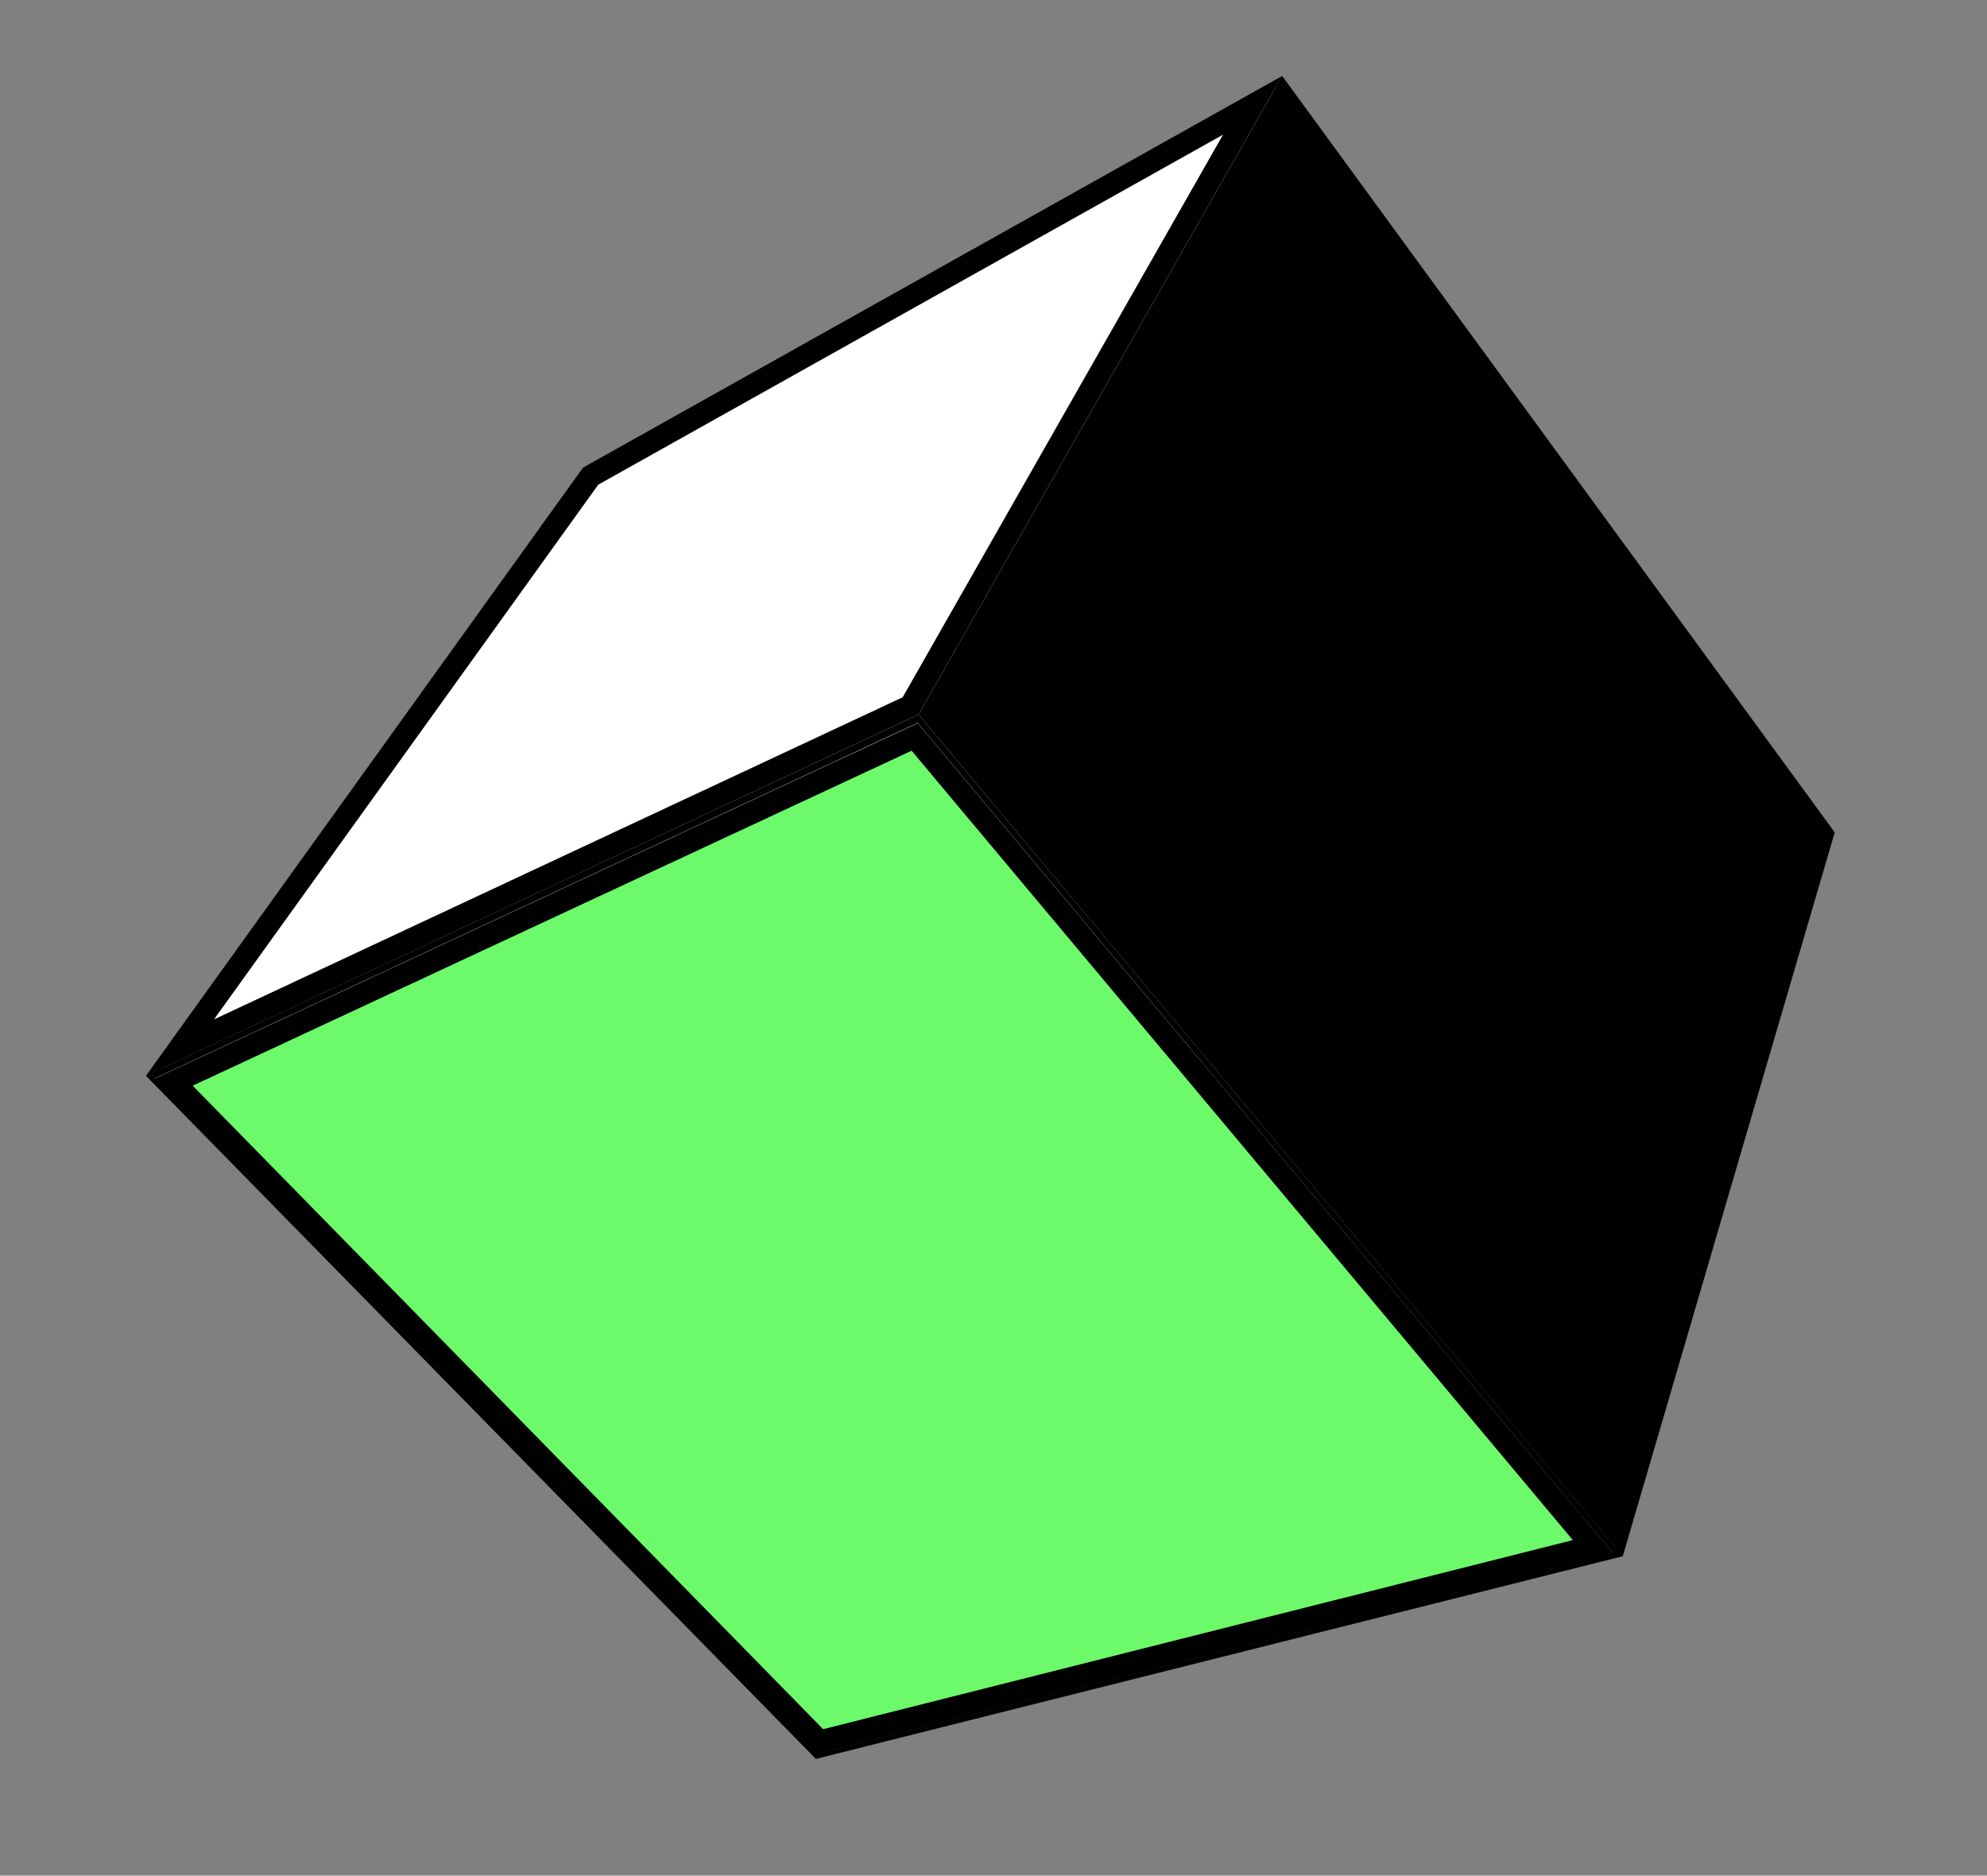
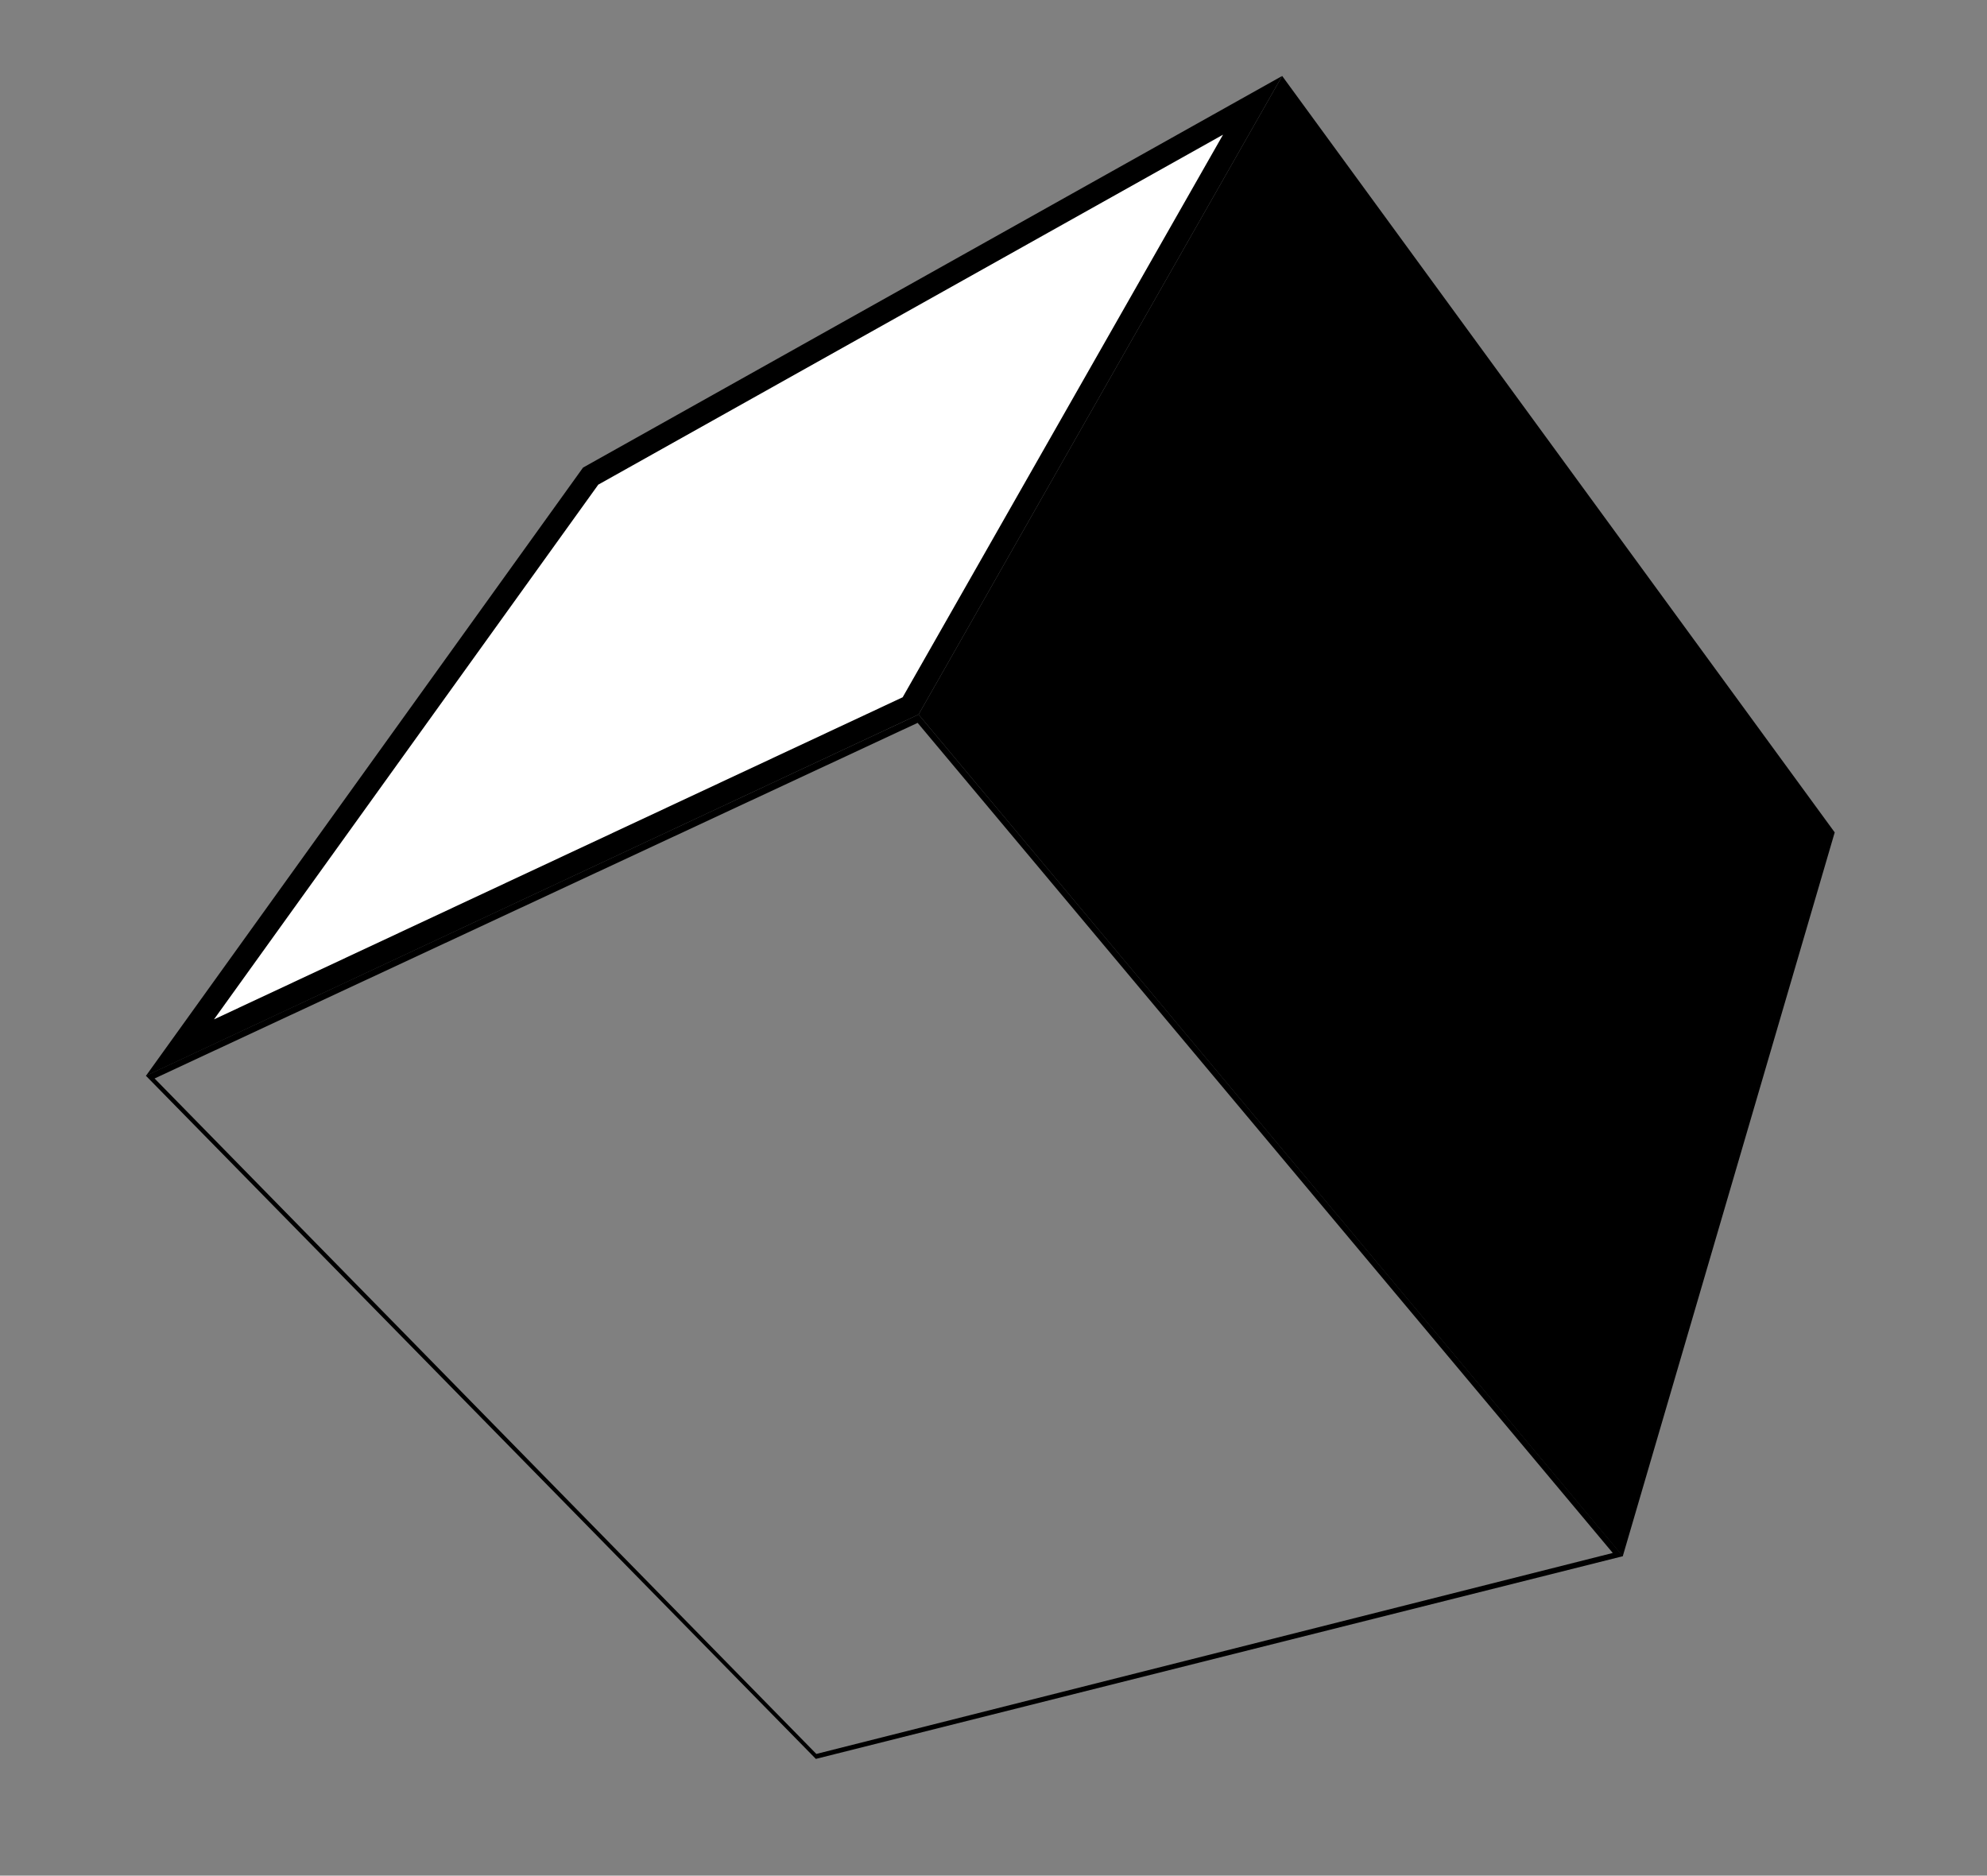
<svg xmlns="http://www.w3.org/2000/svg" width="89" height="84" viewBox="0 0 89 84" fill="none">
  <rect x="0" y="0" width="89" height="84" fill="#808080" stroke="none" />
-   <path d="M6.927 48.312L26.451 21.038L50.194 48.908L36.557 78.551L6.927 48.312Z" fill="black" />
-   <path d="M36.557 78.551L50.194 48.908L81.804 37.166L72.24 69.553L36.557 78.551Z" fill="black" />
-   <path d="M41.105 32.39L57.369 3.767L81.803 37.166L72.239 69.552L41.105 32.39Z" fill="white" />
-   <path d="M6.927 48.312L26.451 21.038L57.369 3.767L41.105 32.39L6.927 48.312Z" fill="white" />
  <path d="M41.144 31.999L72.694 69.693L36.543 78.772L6.534 48.176L41.144 31.999ZM36.557 78.551L72.238 69.549L41.102 32.373L6.924 48.299L36.554 78.538" fill="black" />
-   <path d="M40.969 33.005L71.344 69.263L36.714 77.996L7.779 48.467L40.969 33.005Z" fill="#6CF96A" stroke="black" />
  <path d="M40.787 31.613L8.06 46.918L26.456 21.323L56.105 4.717L40.787 31.613Z" fill="white" stroke="black" />
-   <path d="M41.144 31.999L57.43 3.402L82.179 37.278L72.685 69.698L41.144 31.999Z" fill="black" />
+   <path d="M41.144 31.999L57.43 3.402L82.179 37.278L72.685 69.698Z" fill="black" />
</svg>